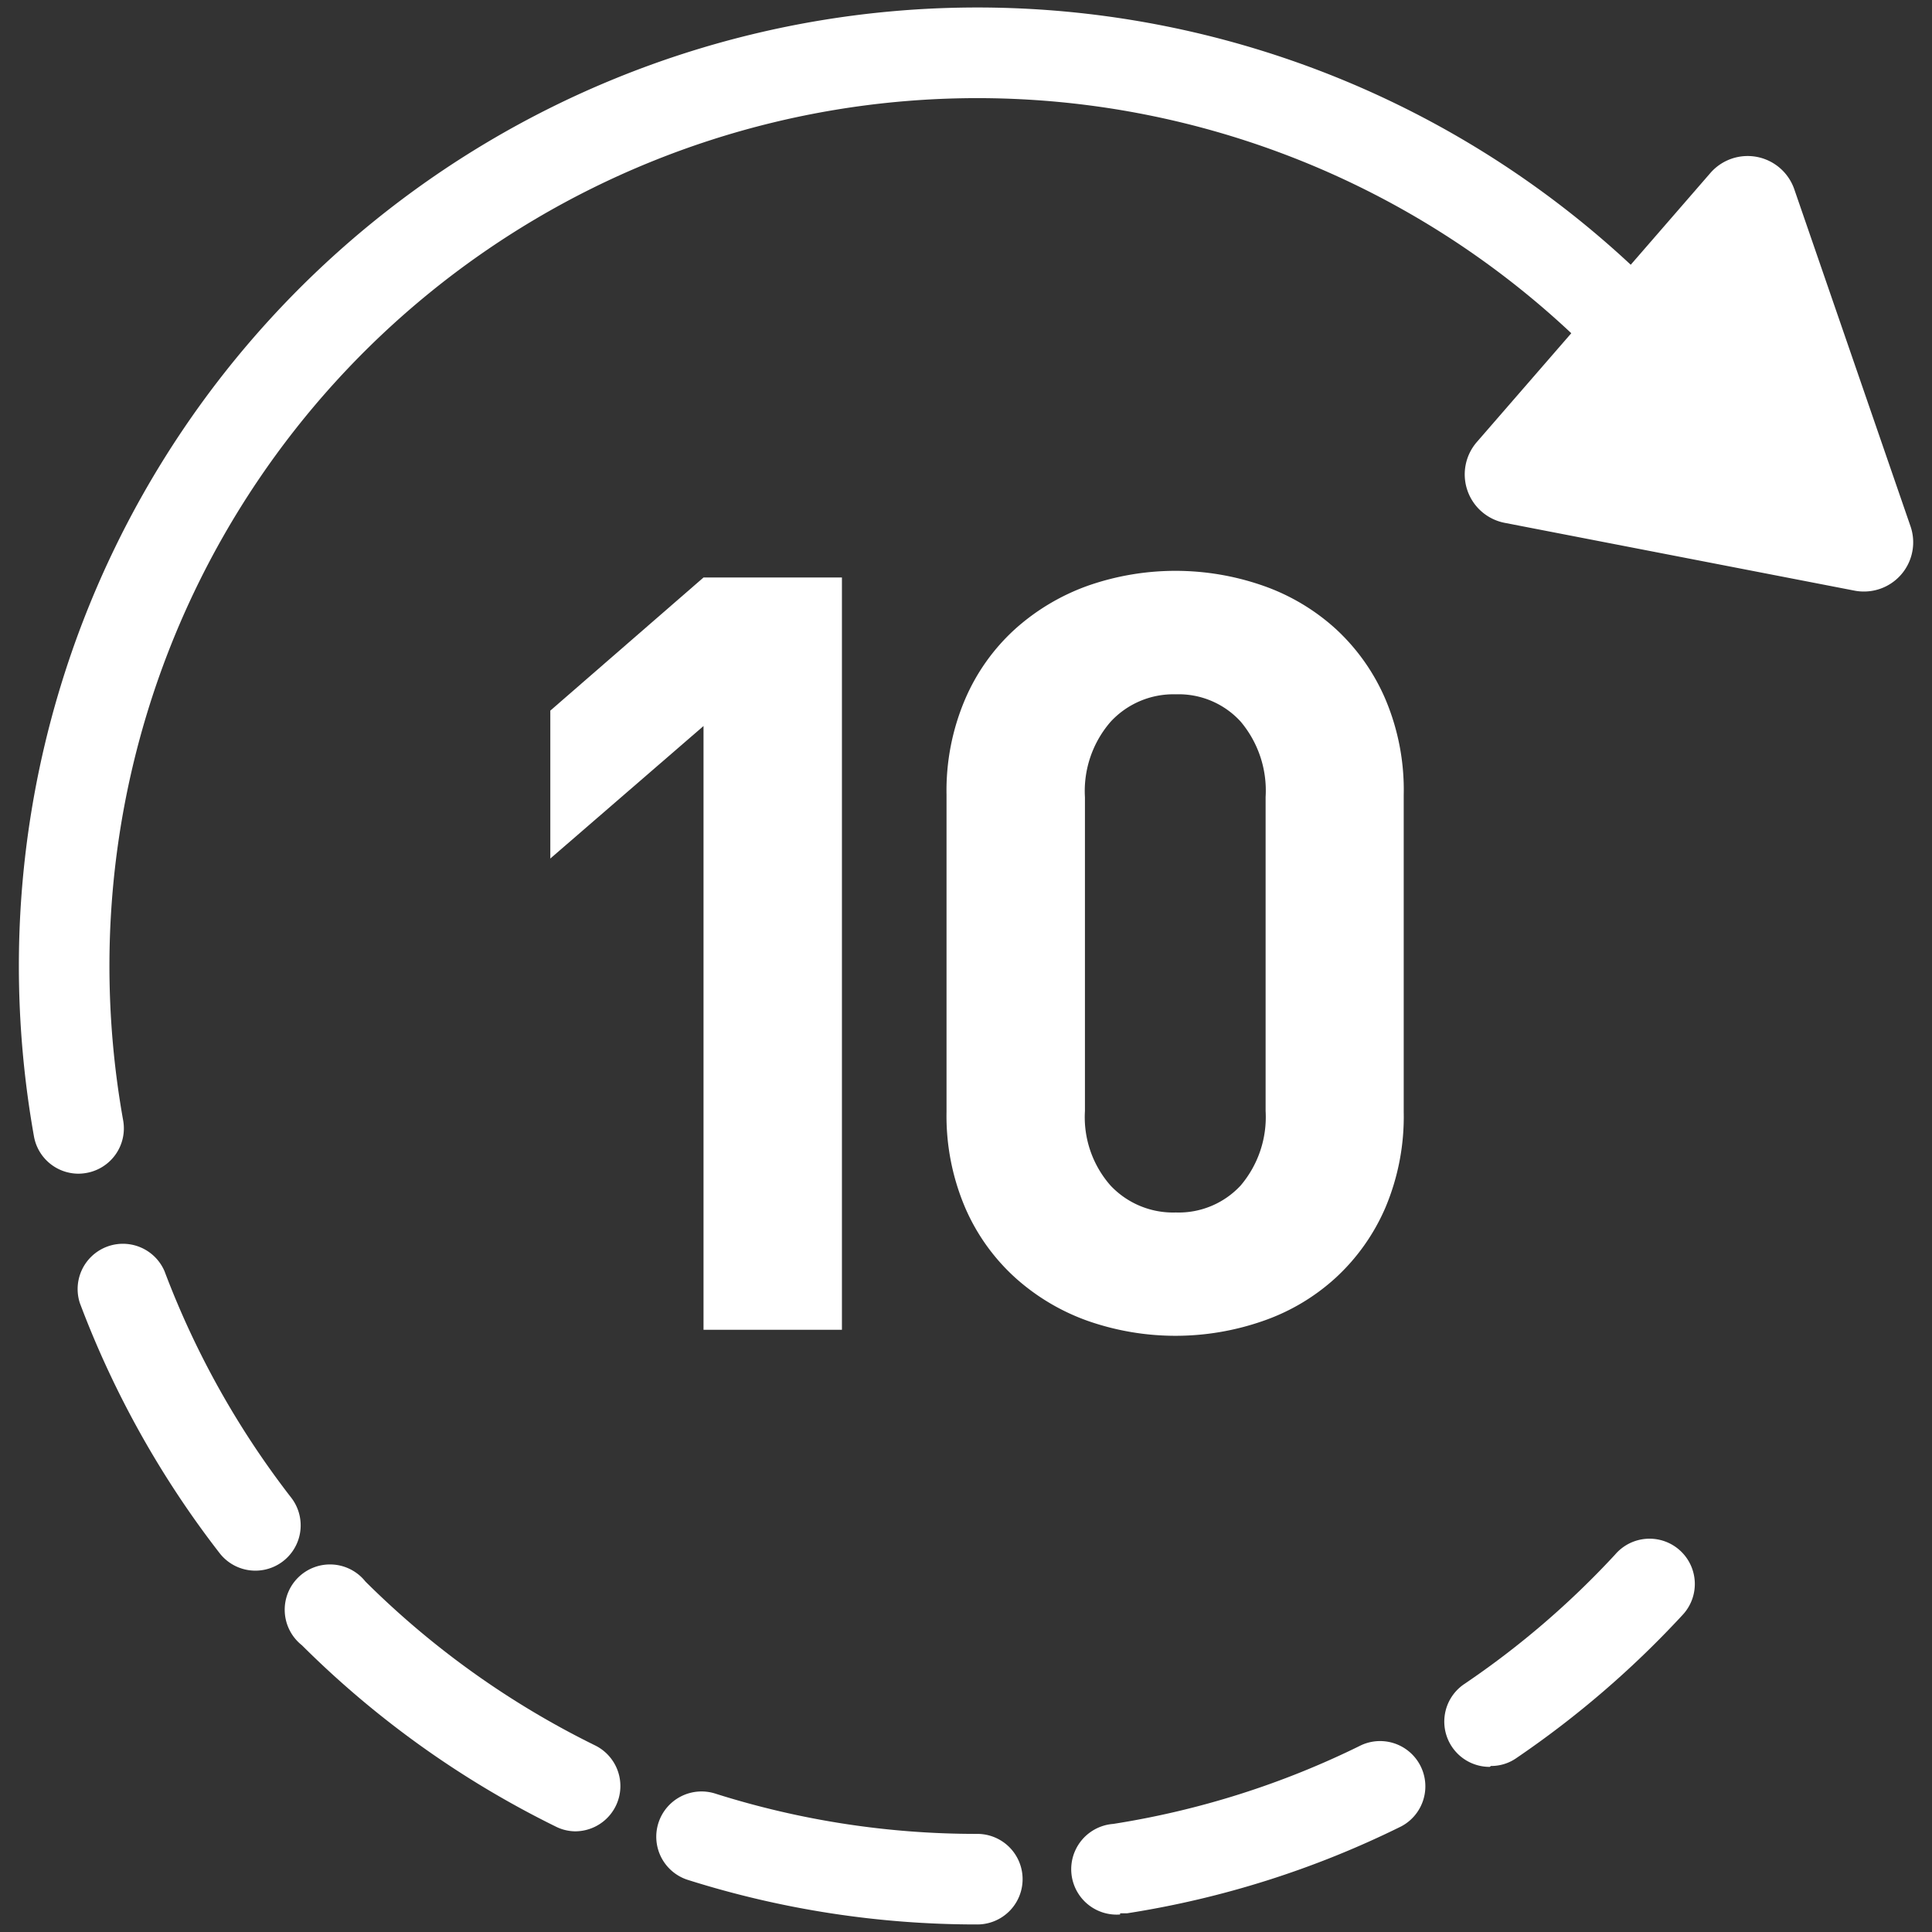
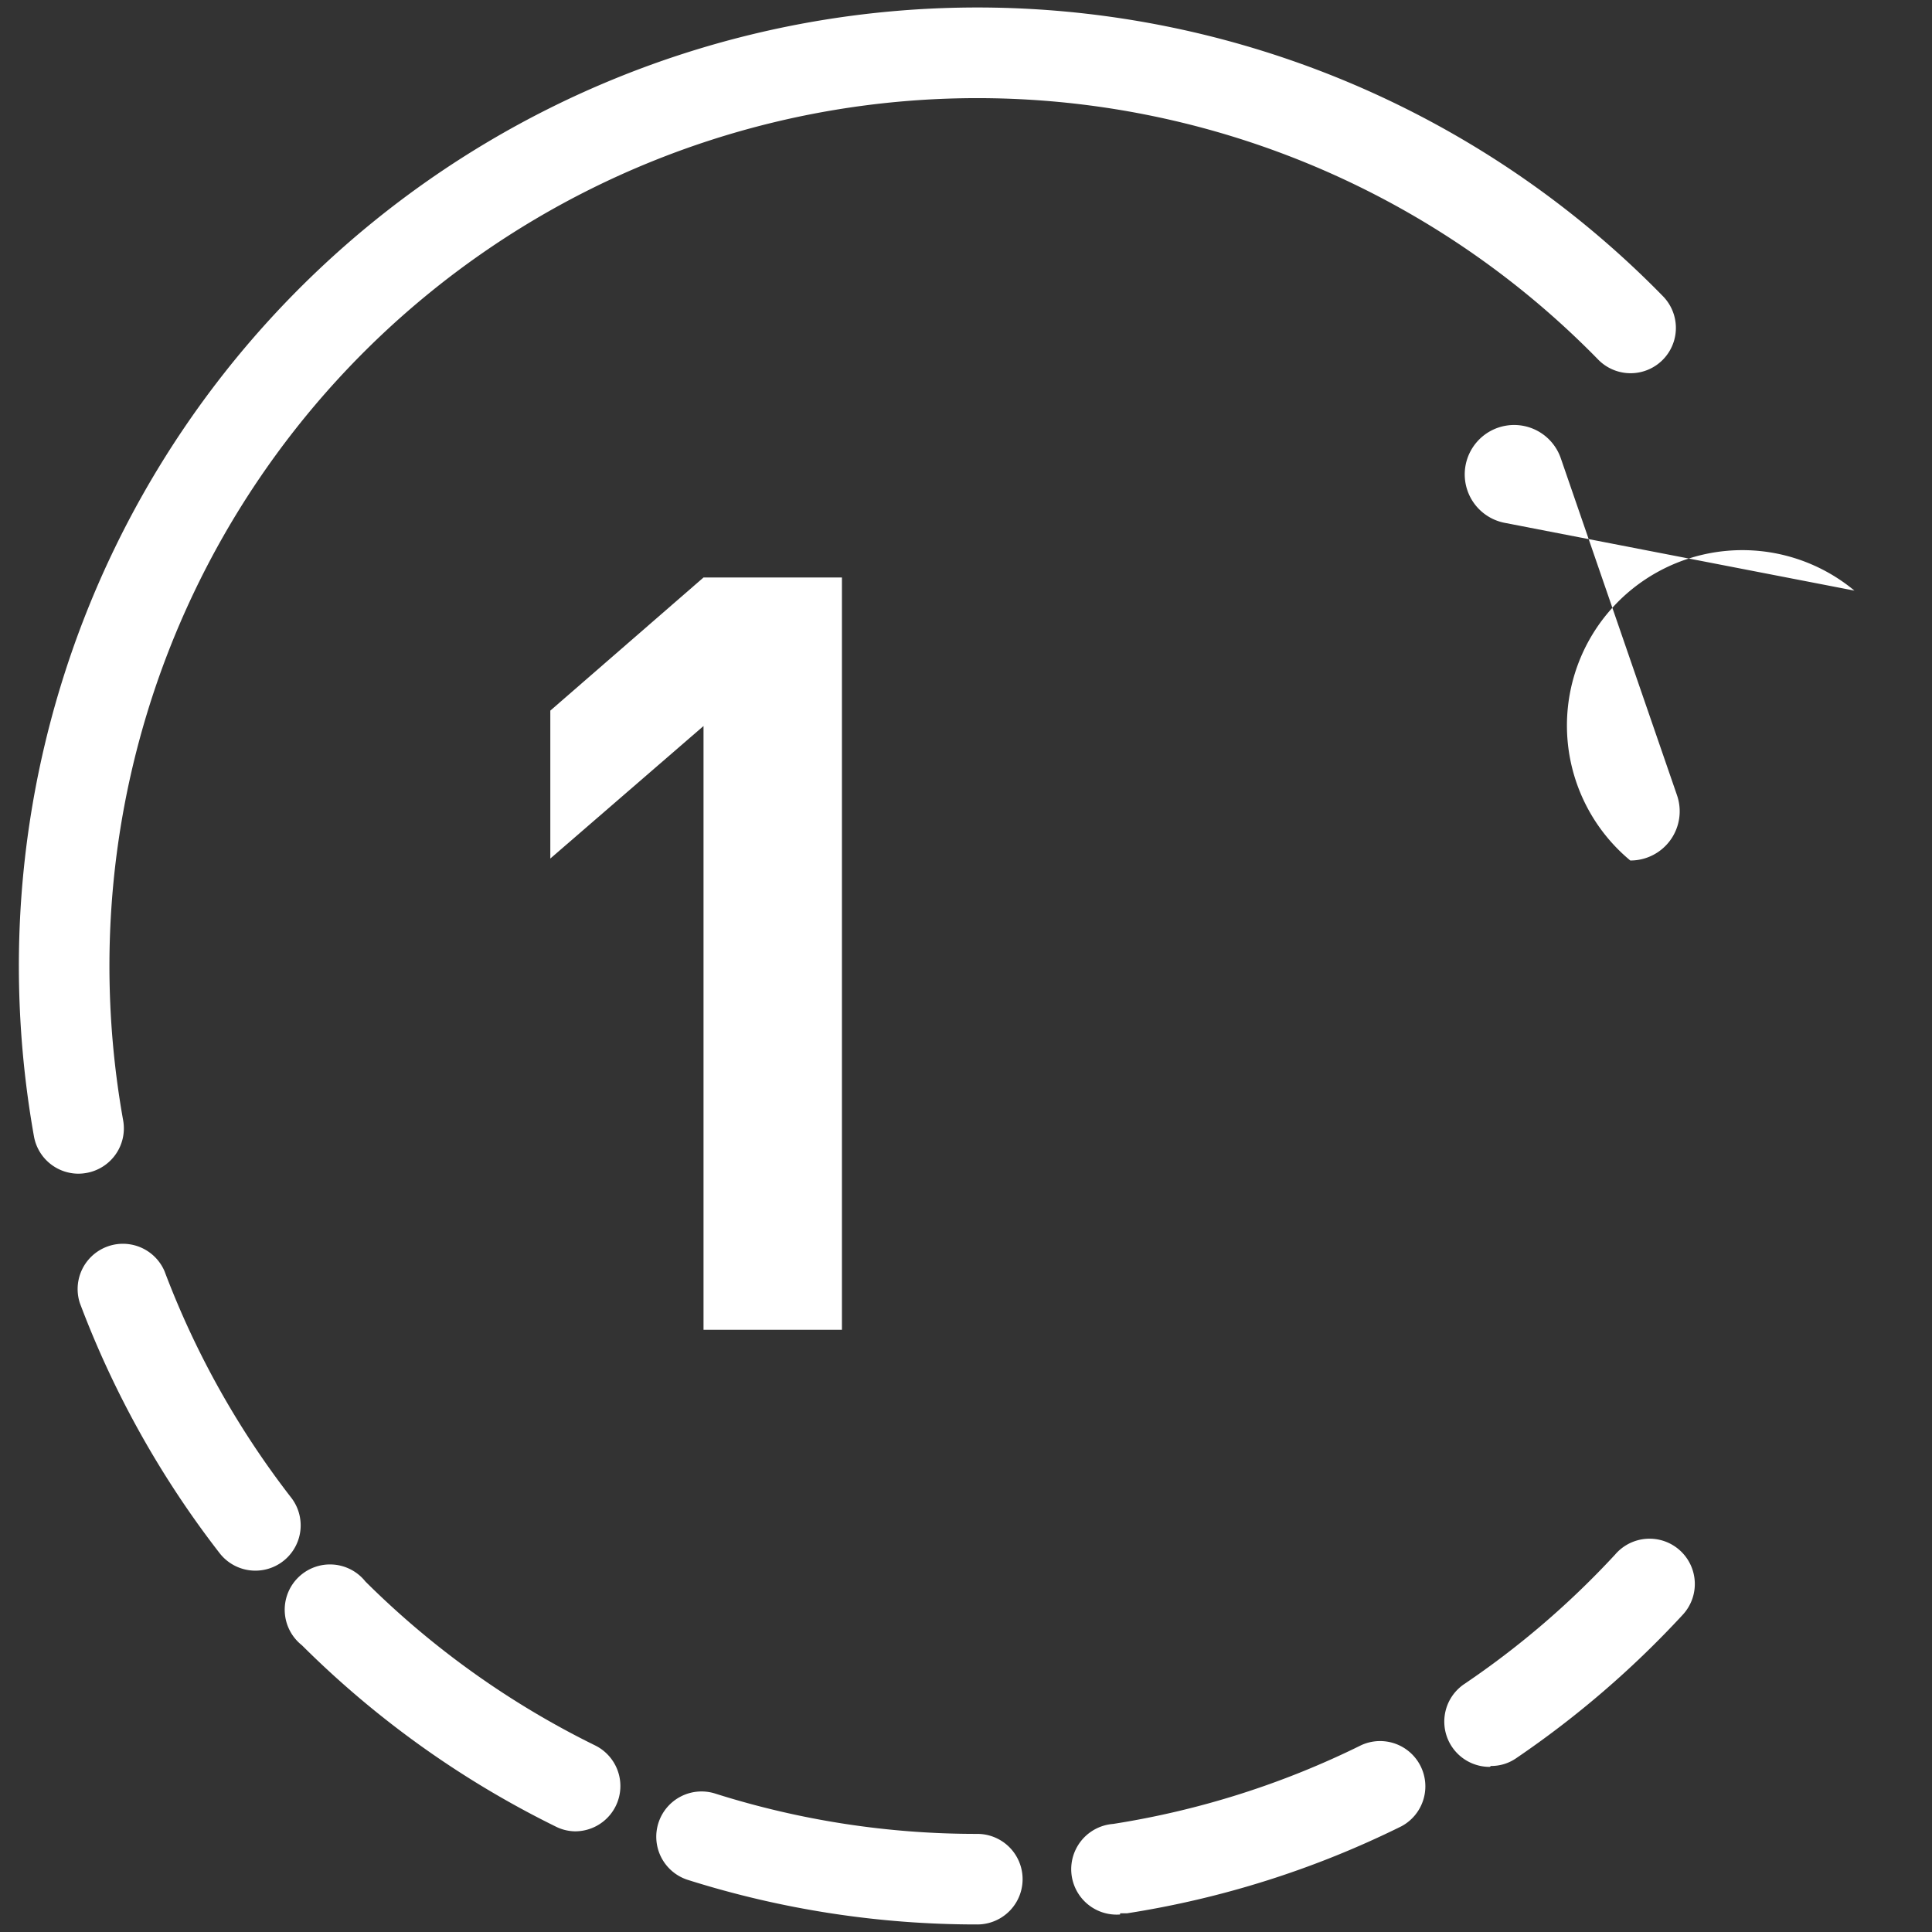
<svg xmlns="http://www.w3.org/2000/svg" width="128" height="128" viewBox="0 0 128 128">
  <rect x="0" y="0" width="128" height="128" fill="#333333" stroke="none" />
  <defs>
    <style>
      .a {
        fill: #fff;
      }
    </style>
  </defs>
  <title>アートボード 2 のコピー</title>
  <path class="a" d="M98.78,117a2.9,2.9,0,0,0,1.68-.52,63.93,63.93,0,0,0,11-9.47A3,3,0,1,0,107,103a57.29,57.29,0,0,1-10,8.58,3,3,0,0,0,1.7,5.48Z" />
  <path class="a" d="M74.21,126.76l.47,0A62.69,62.69,0,0,0,92.84,121a3,3,0,0,0-2.65-5.38,56.93,56.93,0,0,1-16.44,5.22,3,3,0,0,0,.46,6Z" />
  <path class="a" d="M64.75,127.5a3,3,0,0,0,0-6,57.23,57.23,0,0,1-17.33-2.66,3,3,0,1,0-1.81,5.72A63.43,63.43,0,0,0,64.75,127.5Z" />
  <path class="a" d="M38.09,121.33a3,3,0,0,0,1.32-5.7,57.56,57.56,0,0,1-15.2-10.85A3,3,0,1,0,20,109a63.56,63.56,0,0,0,16.79,12A2.94,2.94,0,0,0,38.09,121.33Z" />
  <path class="a" d="M16.93,104.06a3,3,0,0,0,2.36-4.84,57.63,57.63,0,0,1-8.39-15,3,3,0,0,0-5.61,2.11,63.51,63.51,0,0,0,9.26,16.57A3,3,0,0,0,16.93,104.06Z" />
  <path class="a" d="M5.2,77.76a3.17,3.17,0,0,0,.53-.05,3,3,0,0,0,2.43-3.48A58.26,58.26,0,0,1,7.25,64a57.5,57.5,0,0,1,98.63-40.18,3,3,0,0,0,4.3-4.19A63.5,63.5,0,0,0,1.25,64a64.48,64.48,0,0,0,1,11.29A3,3,0,0,0,5.2,77.76Z" />
-   <path class="a" d="M122.86,39.13,99.69,34.64a3.27,3.27,0,0,1-1.85-5.35l15.47-17.82a3.27,3.27,0,0,1,5.57,1.08l7.69,22.3a3.26,3.26,0,0,1-3.09,4.34A3.18,3.18,0,0,1,122.86,39.13Z" />
+   <path class="a" d="M122.86,39.13,99.69,34.64a3.27,3.27,0,0,1-1.85-5.35a3.27,3.27,0,0,1,5.57,1.08l7.69,22.3a3.26,3.26,0,0,1-3.09,4.34A3.18,3.18,0,0,1,122.86,39.13Z" />
  <g>
    <path class="a" d="M46.61,88.1v-40L36.46,56.88v-9.8l10.15-8.82h9.17V88.1Z" />
-     <path class="a" d="M91.79,80a13.66,13.66,0,0,1-3.29,4.65,13.81,13.81,0,0,1-4.83,2.87,17.59,17.59,0,0,1-11.58,0,14.38,14.38,0,0,1-4.83-2.87A13.47,13.47,0,0,1,63.94,80a15.49,15.49,0,0,1-1.23-6.34v-21a15.41,15.41,0,0,1,1.23-6.33,13.41,13.41,0,0,1,3.32-4.66,14.54,14.54,0,0,1,4.83-2.87,17.59,17.59,0,0,1,11.58,0,14,14,0,0,1,4.83,2.87,13.6,13.6,0,0,1,3.29,4.66A15.41,15.41,0,0,1,93,52.68v21A15.49,15.49,0,0,1,91.79,80Zm-7.94-27.2a7.09,7.09,0,0,0-1.66-5A5.56,5.56,0,0,0,77.9,46a5.66,5.66,0,0,0-4.32,1.82,7,7,0,0,0-1.7,5V73.61a6.85,6.85,0,0,0,1.7,4.94,5.69,5.69,0,0,0,4.32,1.78,5.6,5.6,0,0,0,4.29-1.78,7,7,0,0,0,1.66-4.94Z" />
  </g>
</svg>